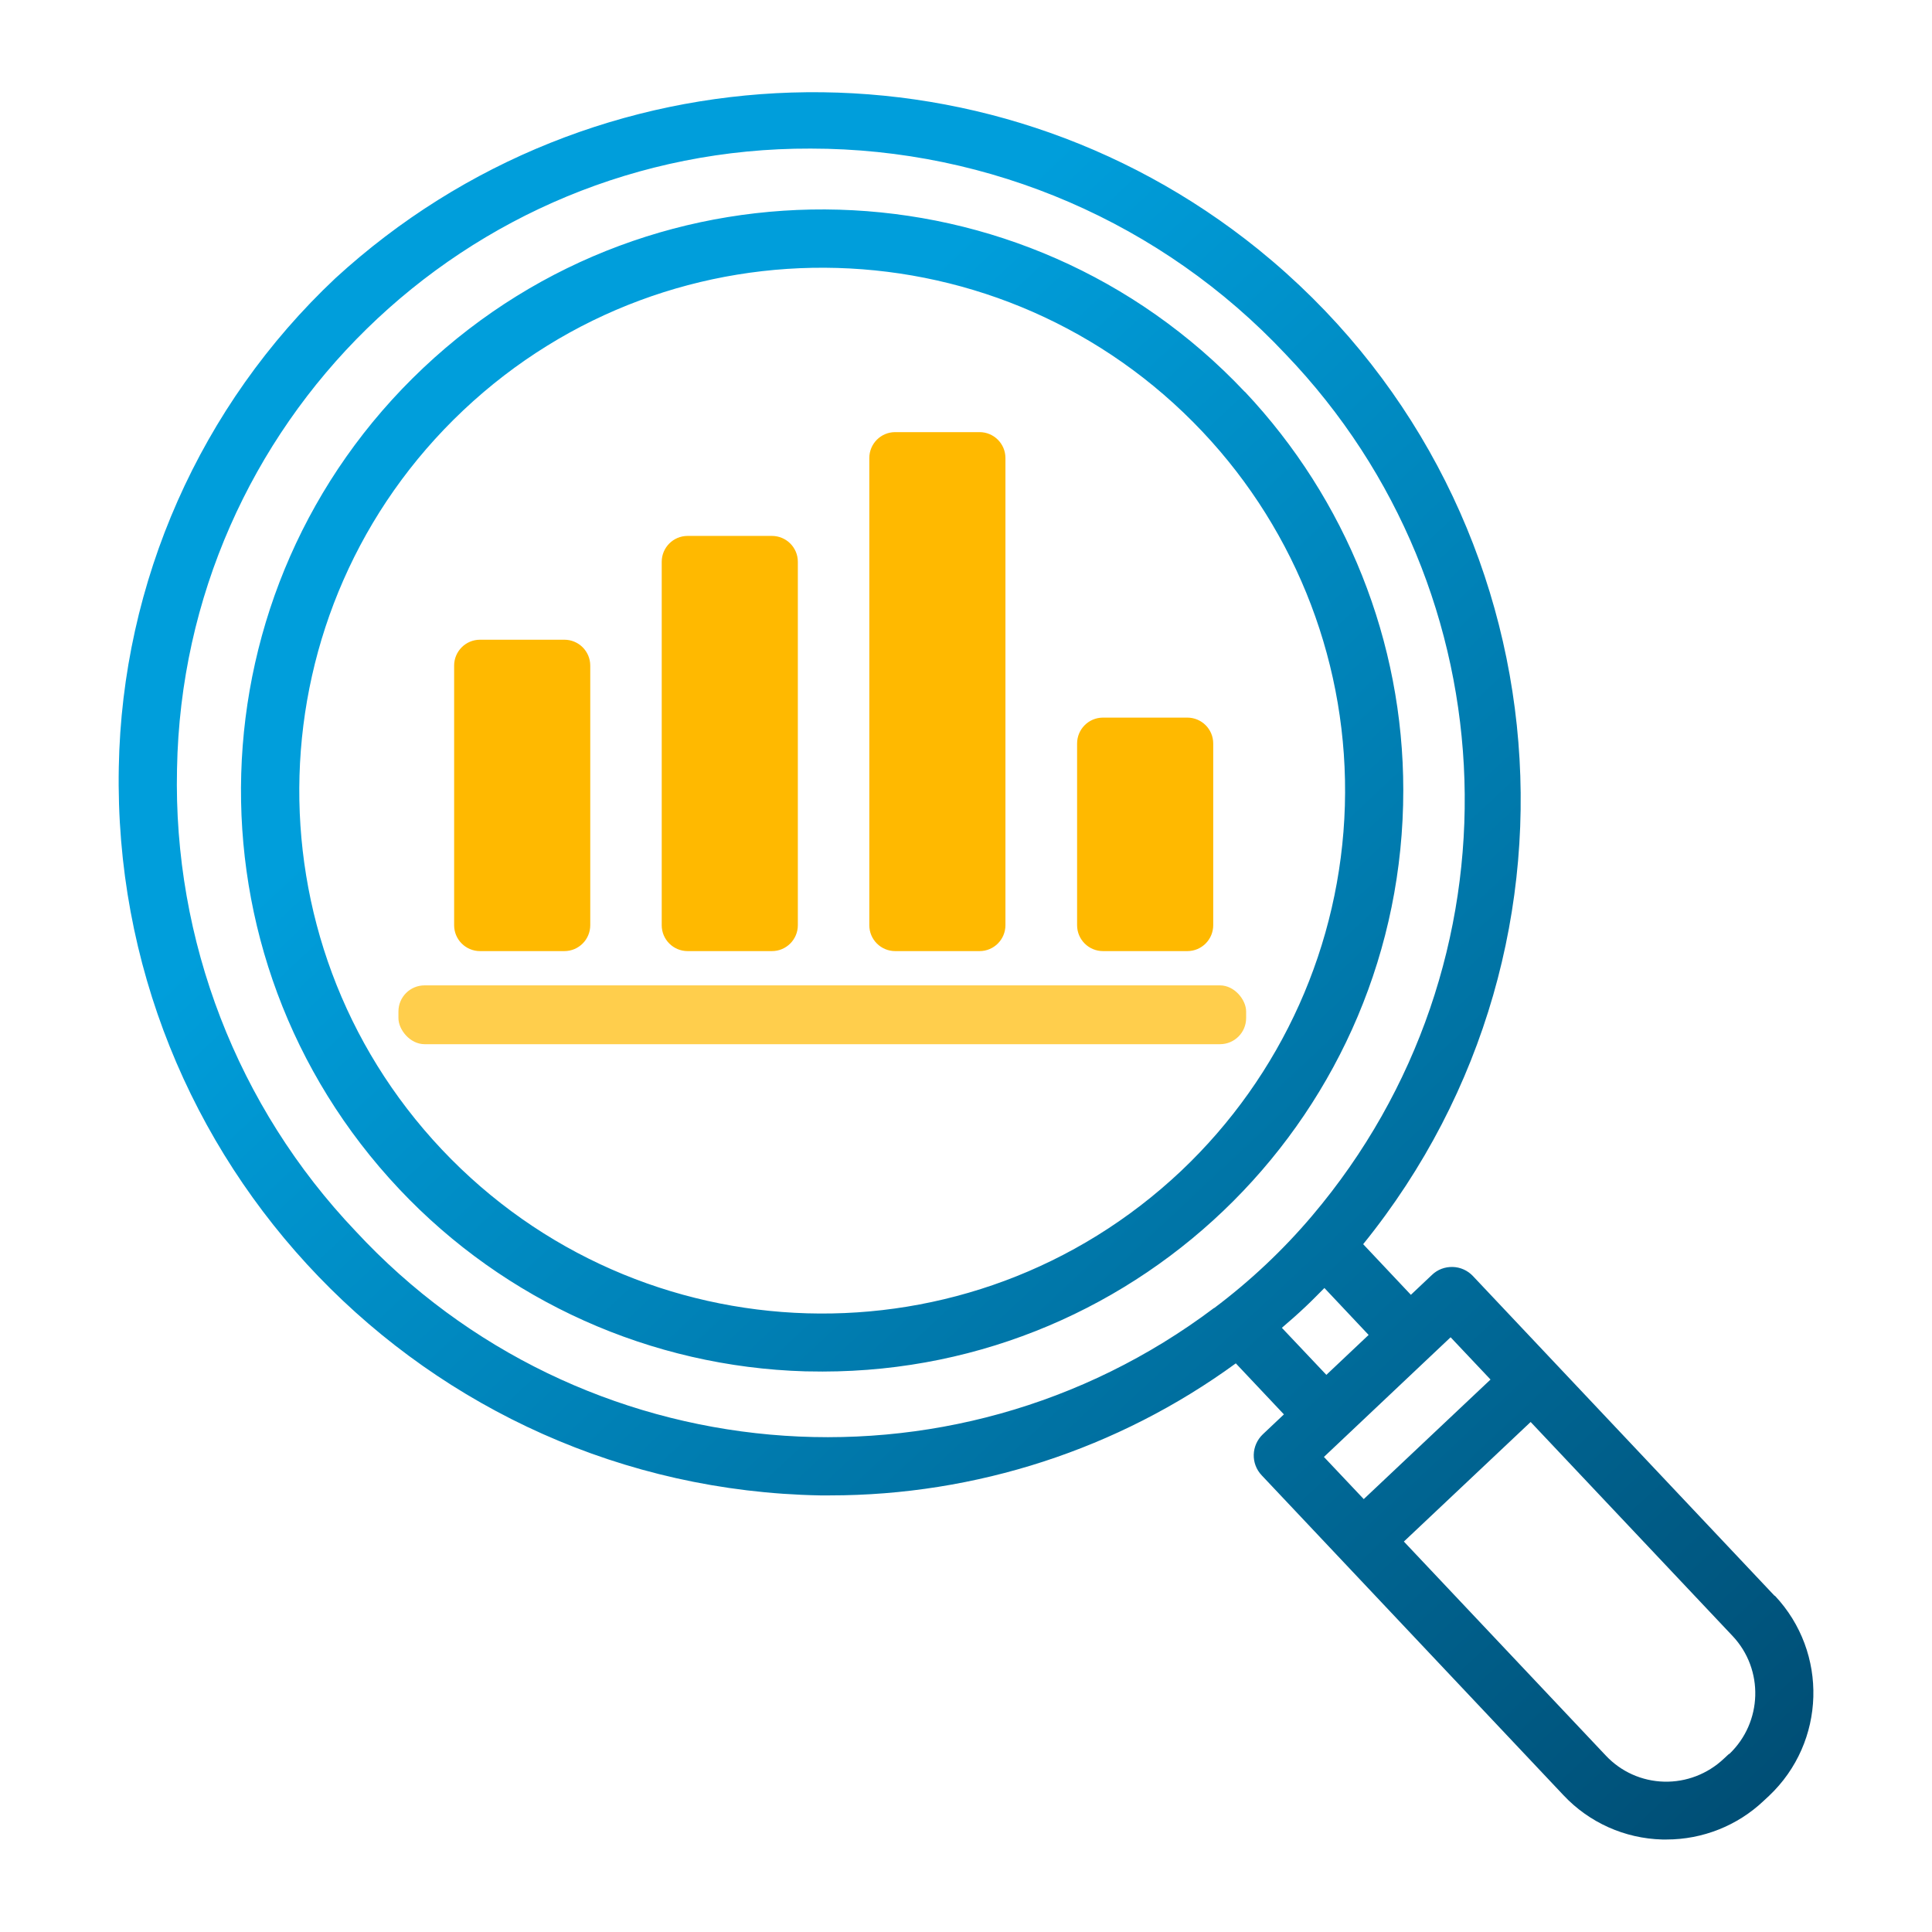
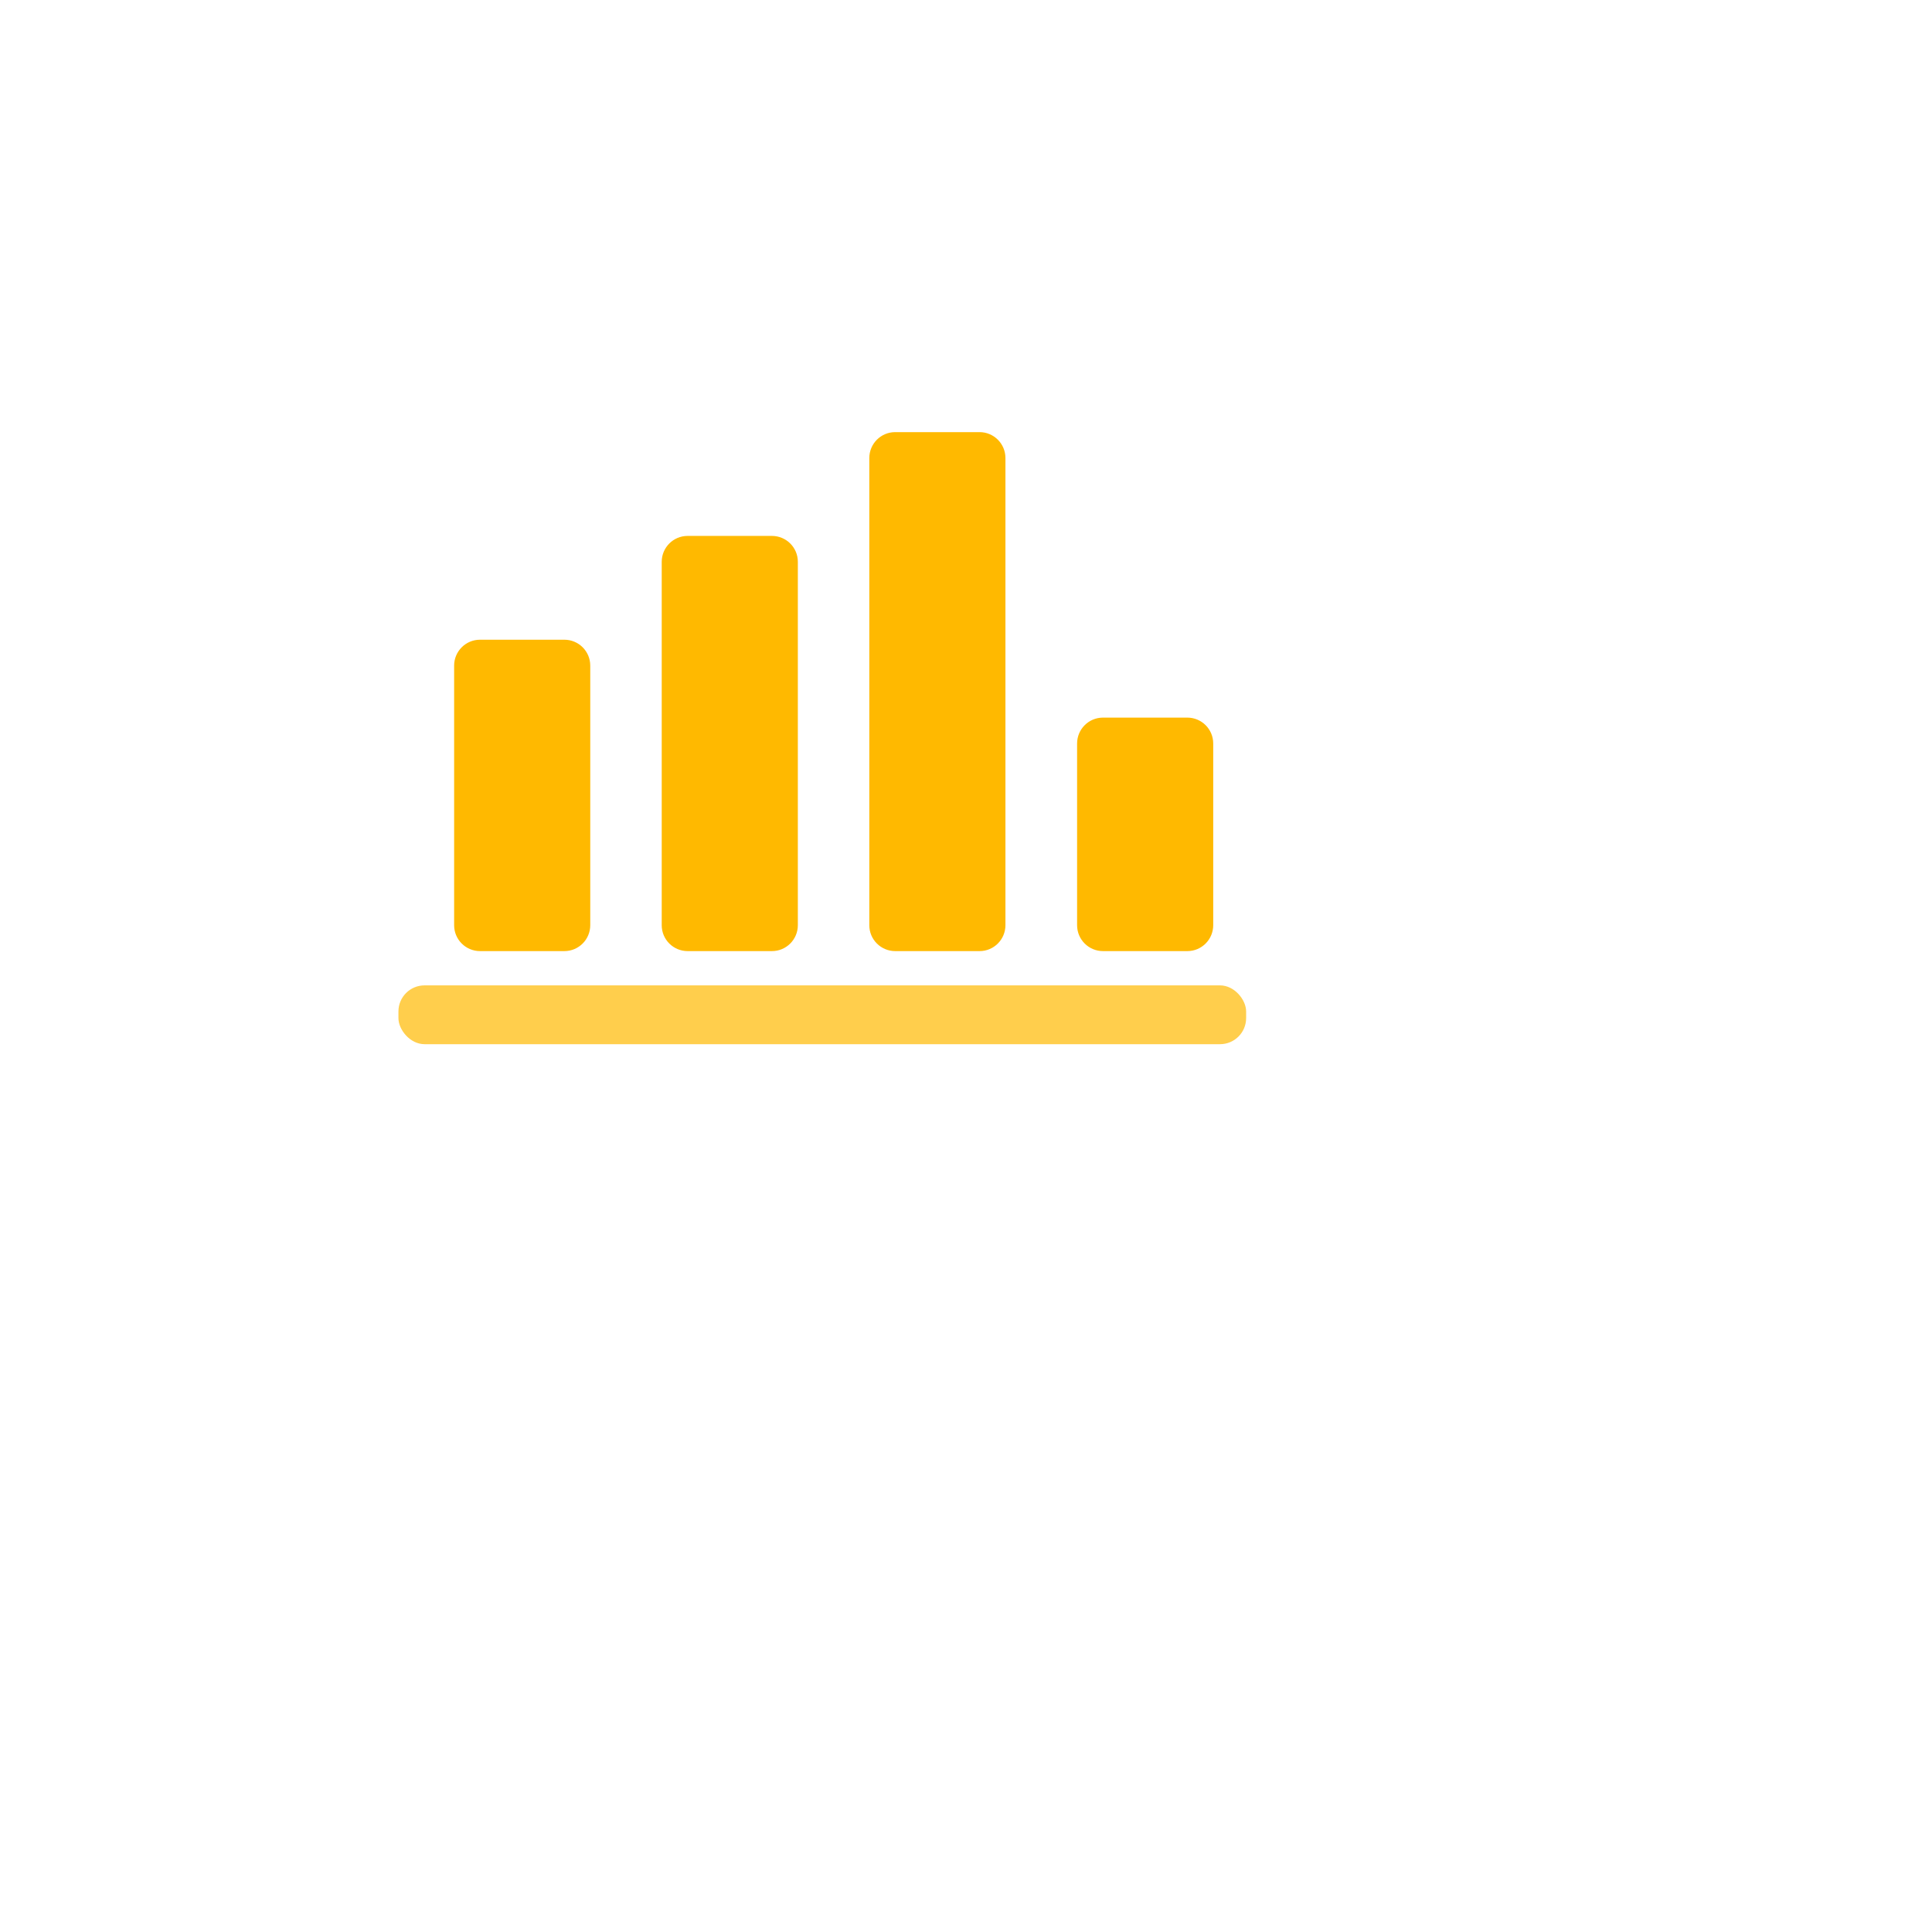
<svg xmlns="http://www.w3.org/2000/svg" id="Layer_1" data-name="Layer 1" viewBox="0 0 99.21 99.21">
  <defs>
    <style>.cls-1 {
        fill: url(#linear-gradient);
      }

      .cls-2, .cls-3 {
        fill: #ffb900;
        isolation: isolate;
      }

      .cls-3 {
        opacity: .7;
      }</style>
    <linearGradient id="linear-gradient" x1="31.31" y1="29.12" x2="90.77" y2="92.66" gradientUnits="userSpaceOnUse">
      <stop offset="0" stop-color="#009edb" />
      <stop offset="1" stop-color="#004e75" />
    </linearGradient>
  </defs>
  <path class="cls-2" d="M28.98,32.85h-4.33c-.74,0-1.33.6-1.33,1.33h0v13.33c0,.74.6,1.33,1.33,1.33h4.33c.74,0,1.33-.6,1.33-1.33h0v-13.33c0-.74-.6-1.33-1.33-1.33ZM39.64,27.52h-4.33c-.74,0-1.33.6-1.33,1.33h0v18.66c0,.74.6,1.33,1.33,1.33h4.33c.74,0,1.33-.6,1.33-1.33h0v-18.66c0-.74-.6-1.33-1.33-1.33ZM50.3,22.19h-4.33c-.74,0-1.33.6-1.33,1.33h0v23.99c0,.74.6,1.33,1.33,1.33h4.33c.74,0,1.33-.6,1.33-1.33h0v-23.99c0-.74-.6-1.33-1.33-1.33ZM60.97,36.85h-4.33c-.74,0-1.33.6-1.33,1.33h0v9.33c0,.74.6,1.33,1.33,1.33h4.33c.74,0,1.33-.6,1.33-1.33h0v-9.33c0-.74-.6-1.33-1.33-1.33Z" />
-   <path class="cls-1" d="M63.92,20.12c-11.31-11.99-30.19-12.54-42.18-1.23-11.99,11.31-12.54,30.19-1.23,42.18,5.43,5.76,12.93,9.12,20.84,9.35.3,0,.59.01.89.01,16.48-.01,29.83-13.38,29.82-29.86,0-7.61-2.92-14.92-8.14-20.46h0ZM60.65,60.13c-10.79,10.18-27.78,9.68-37.96-1.1-10.18-10.79-9.68-27.78,1.1-37.96,10.79-10.18,27.78-9.68,37.96,1.1,4.89,5.18,7.52,12.09,7.31,19.21-.21,7.12-3.24,13.86-8.41,18.75ZM91.13,81.95l-15.49-16.42c-.27-.29-.65-.46-1.04-.47-.4-.01-.78.13-1.07.41l-1.08,1.02-2.45-2.6c12.62-15.59,10.21-38.46-5.38-51.08C50.63,1.51,30.48,2.13,17.22,14.29c-6.94,6.53-10.95,15.59-11.12,25.12-.38,20.26,15.74,37,36,37.38h.52c7.49,0,14.79-2.37,20.84-6.78l2.47,2.62-1.08,1.02c-.6.57-.63,1.51-.06,2.11l15.49,16.42c1.32,1.41,3.15,2.23,5.08,2.28h.22c1.85,0,3.64-.71,4.98-1.98l.28-.26h0c2.92-2.76,3.05-7.36.3-10.28h-.01ZM62.35,67.16c-13.53,10.19-32.58,8.48-44.09-3.94-6.08-6.39-9.37-14.93-9.17-23.74.32-17.72,14.81-31.91,32.54-31.85,9.23,0,18.06,3.82,24.38,10.55,11.73,12.22,12.32,31.33,1.37,44.25-1.49,1.76-3.18,3.35-5.03,4.74h0ZM65.83,68.18c.41-.35.82-.71,1.21-1.08.33-.31.65-.64.97-.96l2.27,2.41-2.17,2.05-2.28-2.41h0ZM67.99,74.81l1.08-1.02h0l4.34-4.1h0l1.08-1.02,2.05,2.17-6.51,6.14-2.05-2.17h0ZM88.79,90.06l-.28.26c-.83.78-1.93,1.2-3.06,1.17-1.14-.03-2.21-.51-2.99-1.34l-10.37-10.99,6.51-6.14,10.37,10.99c1.62,1.72,1.54,4.43-.17,6.06h-.01Z" />
  <rect class="cls-3" x="20.46" y="50.6" width="43.53" height="3.02" rx="1.34" ry="1.34" />
</svg>